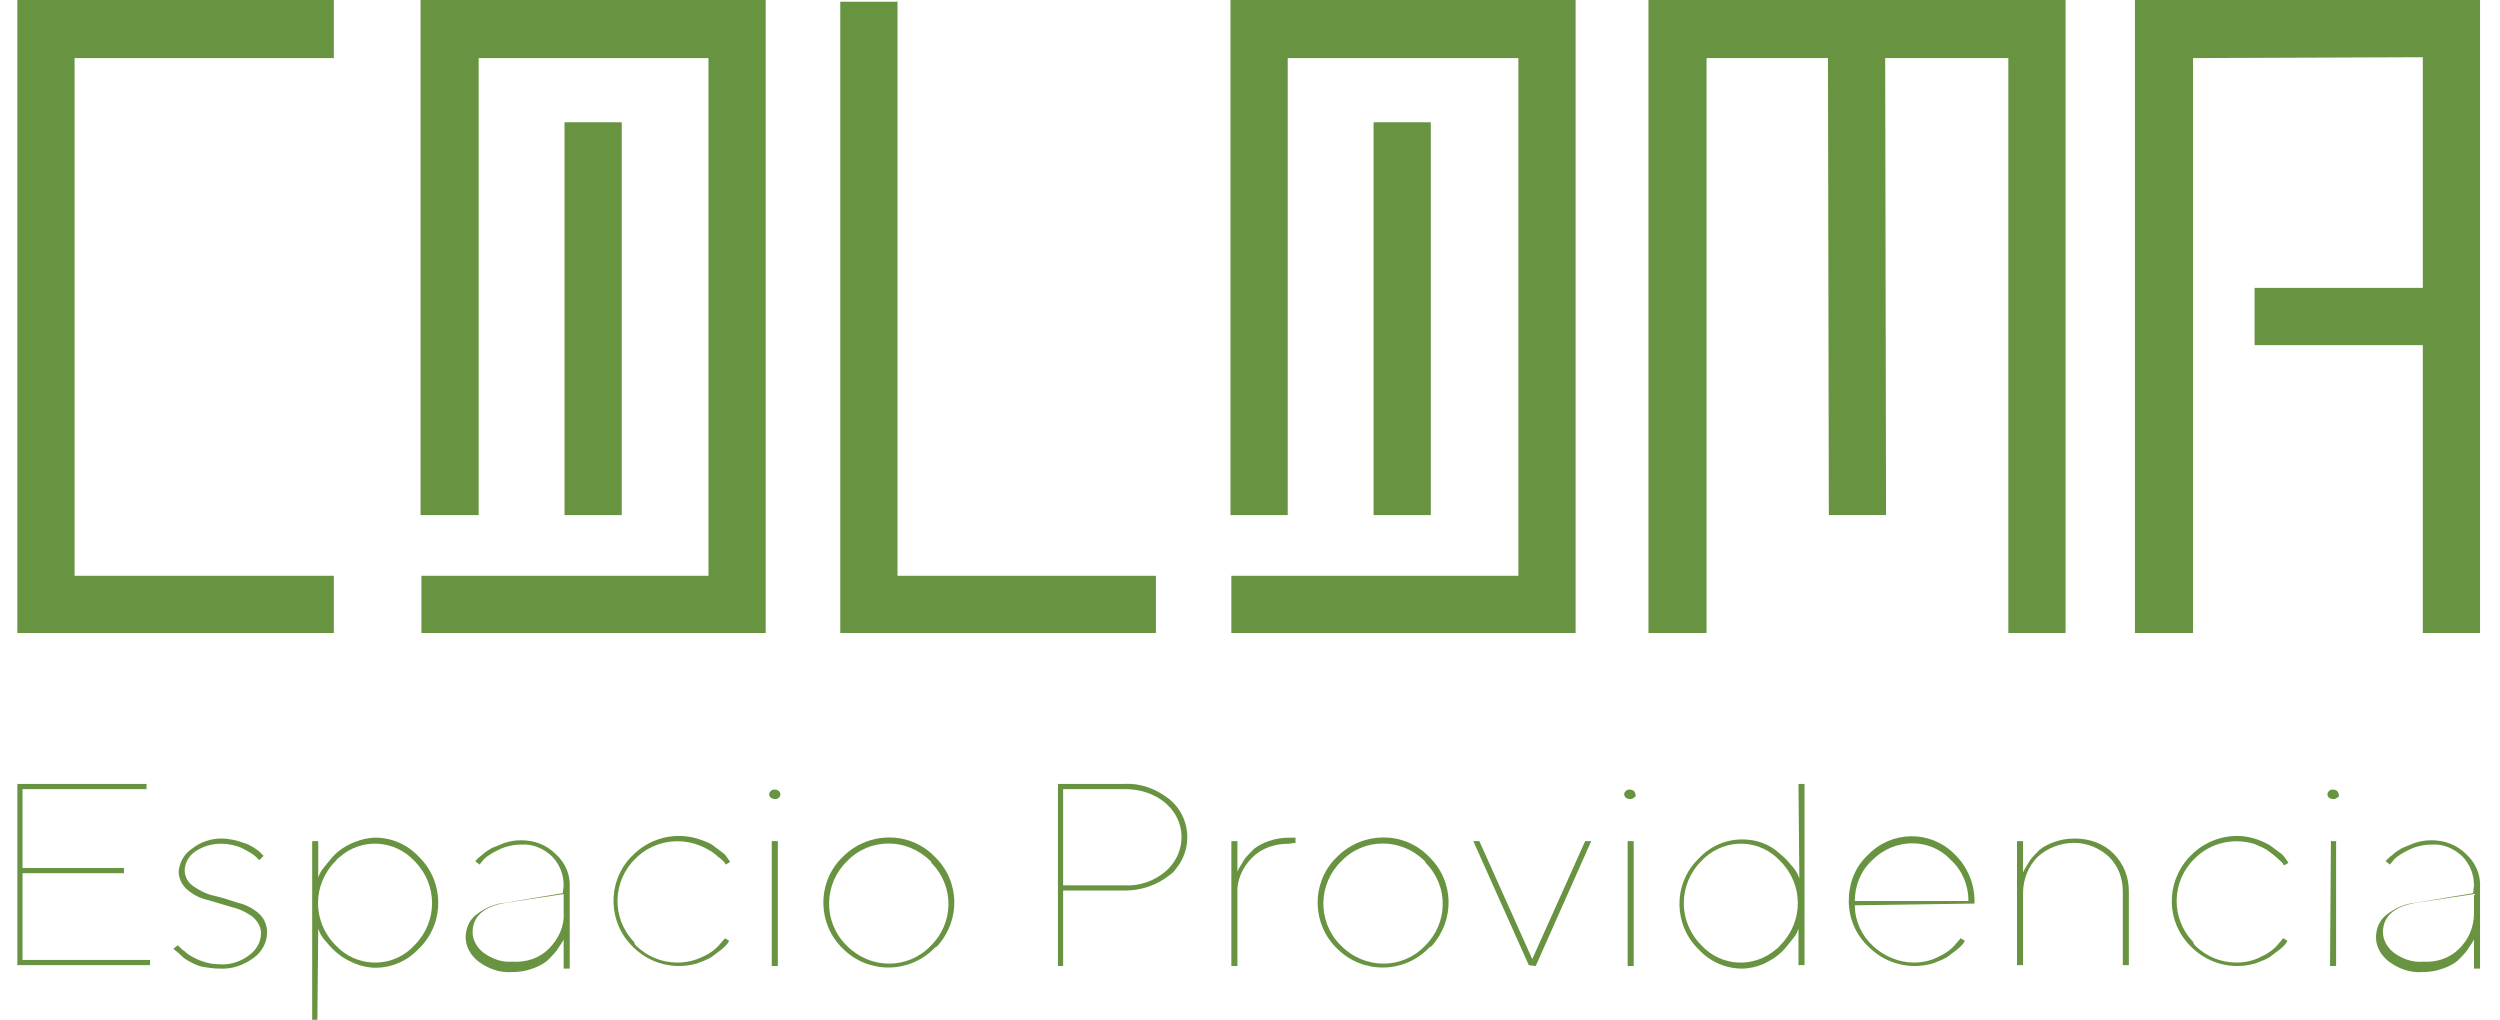
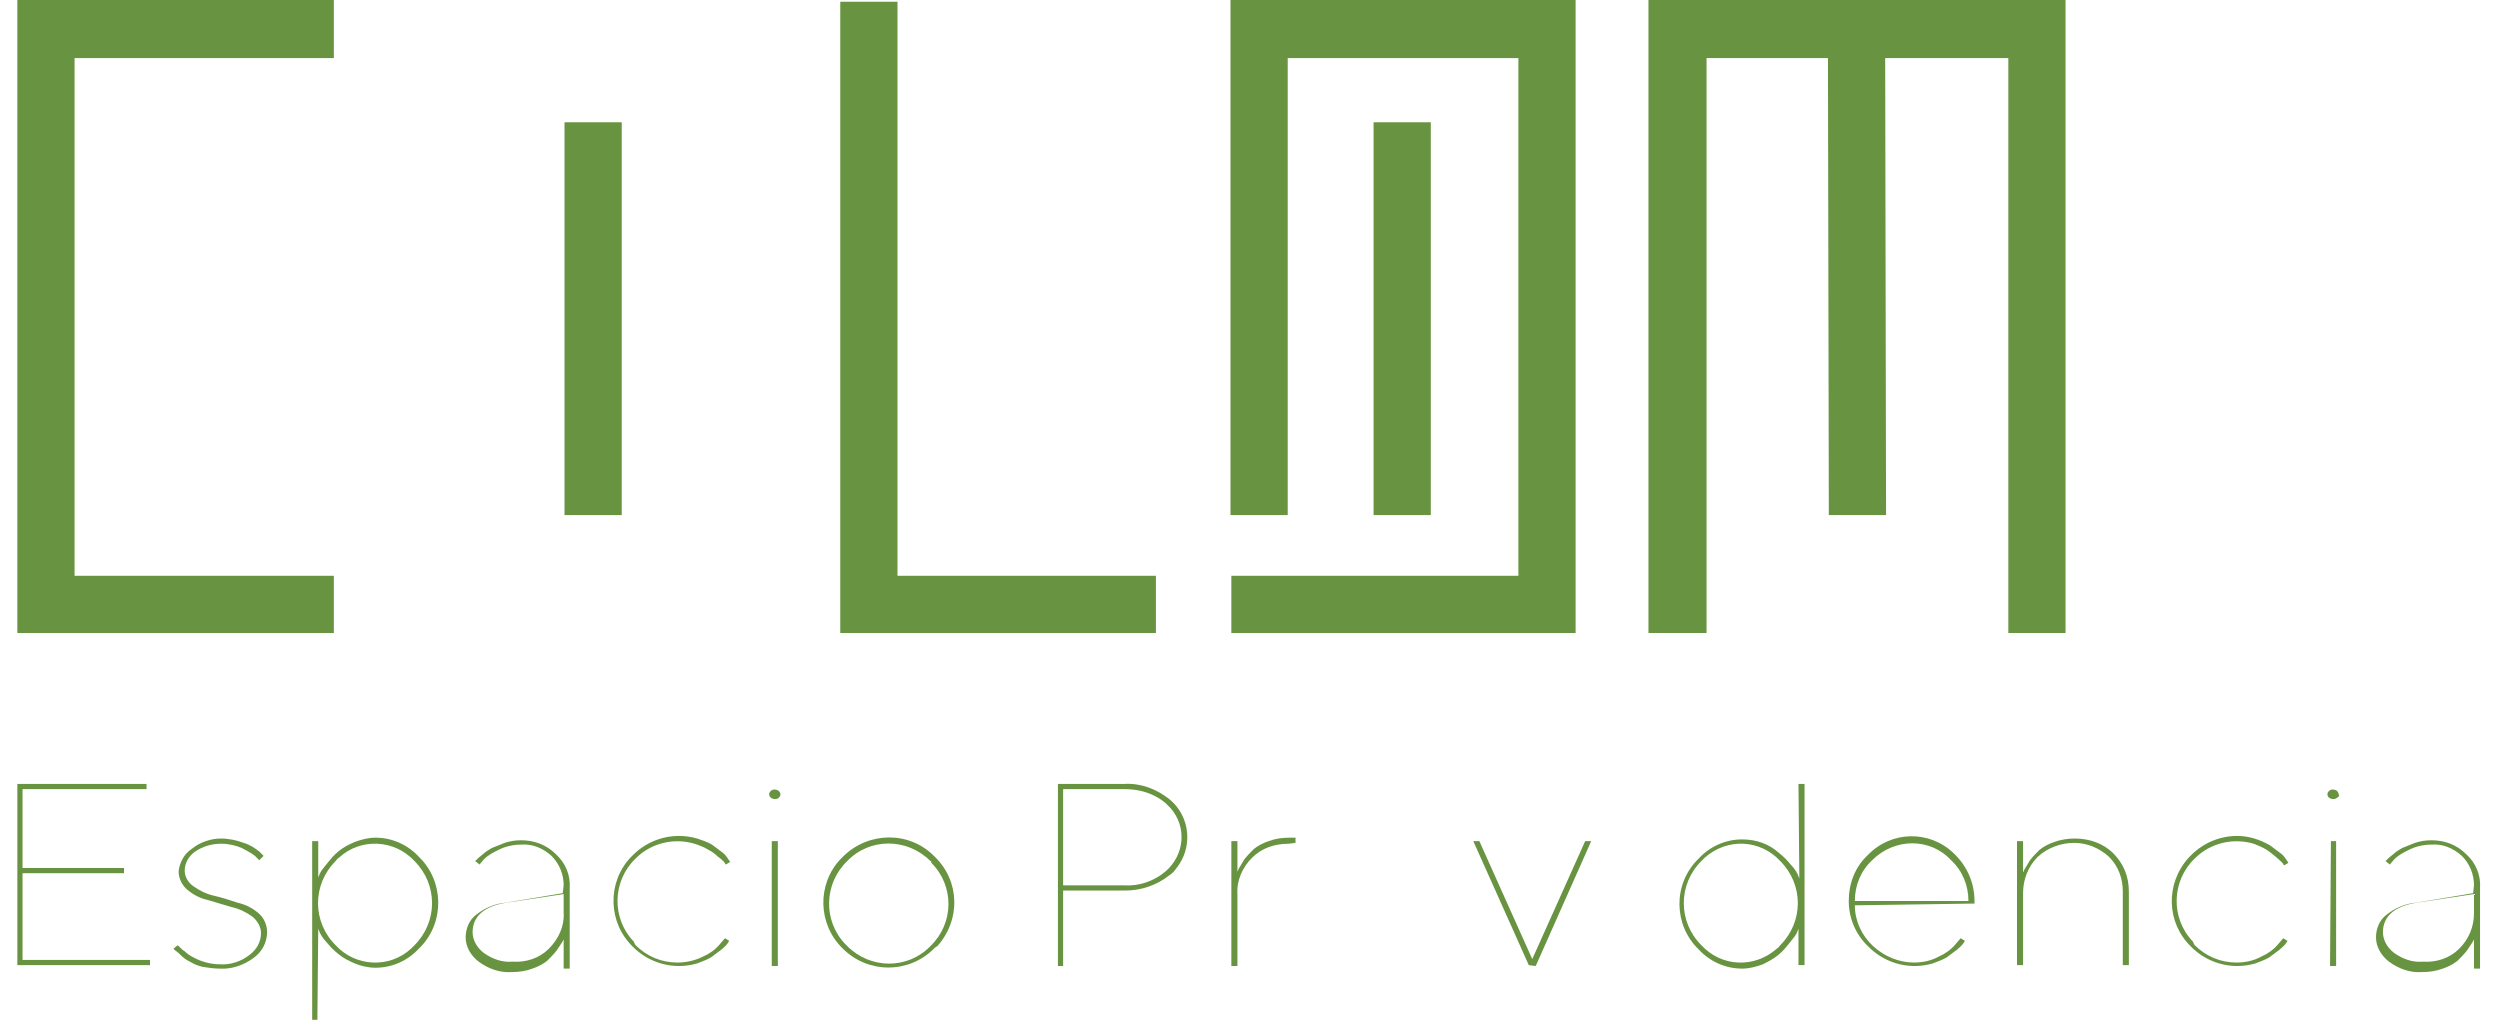
<svg xmlns="http://www.w3.org/2000/svg" id="Capa_1" x="0px" y="0px" viewBox="0 0 288.3 117.6" style="enable-background:new 0 0 288.3 117.6;" xml:space="preserve">
  <style type="text/css">	.st0{fill:#689441;}</style>
  <g id="Capa_2_1_">
    <g id="Capa_1-2">
      <polygon class="st0" points="2,73 2,0 38.5,0 38.5,6.7 8.6,6.7 8.6,66.4 38.5,66.4 38.5,73   " />
      <polygon class="st0" points="96.9,73 96.9,0.2 103.5,0.2 103.5,66.4 133.3,66.4 133.3,73   " />
-       <polygon class="st0" points="88.3,73 48.6,73 48.6,66.4 81.7,66.4 81.7,6.7 55.2,6.7 55.2,59.4 48.5,59.4 48.5,0 88.3,0   " />
      <rect x="65.1" y="14.1" class="st0" width="6.6" height="45.3" />
      <polygon class="st0" points="181.7,73 142,73 142,66.4 175.1,66.4 175.1,6.7 148.5,6.7 148.5,59.4 141.9,59.4 141.9,0 181.7,0      " />
      <rect x="158.4" y="14.1" class="st0" width="6.6" height="45.3" />
      <polygon class="st0" points="190.1,0 190.1,73 196.8,73 196.8,6.7 210.8,6.7 210.9,59.4 217.5,59.4 217.4,6.7 231.6,6.7 231.6,73    238.2,73 238.2,0   " />
-       <polygon class="st0" points="246.2,0 246.2,73 252.9,73 252.9,6.7 279.4,6.6 279.4,33.2 260,33.2 260,39.8 279.4,39.8 279.4,73    286,73 286,0   " />
      <path class="st0" d="M17.3,110.7v0.6H2V90.4h14.9V91H2.6v9.1h11.7v0.6H2.6v10H17.3z" />
      <path class="st0" d="M29.9,99.2l-0.5-0.5c-0.5-0.4-1-0.6-1.5-0.9c-0.7-0.3-1.5-0.5-2.4-0.5c-1.1,0-2.1,0.3-3,0.9   c-0.7,0.5-1.2,1.3-1.2,2.2c0,0.7,0.4,1.4,1,1.8c0.7,0.5,1.5,0.9,2.4,1.1s1.8,0.5,2.7,0.8c0.9,0.2,1.7,0.6,2.4,1.2   c0.6,0.5,1,1.3,1,2.2c0,1.2-0.6,2.3-1.6,3c-1.1,0.8-2.5,1.3-3.9,1.2c-0.6,0-1.3-0.1-1.9-0.2c-0.5-0.1-1-0.3-1.5-0.6   c-0.4-0.2-0.7-0.4-1-0.7c-0.2-0.2-0.4-0.4-0.7-0.6l-0.2-0.2l0.5-0.4l0.2,0.2c0.2,0.2,0.4,0.4,0.6,0.5c0.3,0.3,0.6,0.5,1,0.7   c0.9,0.5,2,0.8,3,0.8c1.2,0.1,2.5-0.3,3.5-1.1c0.8-0.6,1.3-1.5,1.3-2.5c0-0.7-0.4-1.4-1-1.9c-0.7-0.5-1.5-0.9-2.4-1.1l-2.7-0.8   c-0.9-0.2-1.7-0.6-2.4-1.2c-0.6-0.5-1-1.3-1-2.1c0.1-1,0.6-2,1.5-2.6c1-0.8,2.2-1.2,3.4-1.2c0.9,0,1.8,0.2,2.6,0.5   c0.7,0.2,1.3,0.6,1.8,1l0.5,0.5L29.9,99.2z" />
      <path class="st0" d="M36.6,117.6H36V97h0.7v4.2c0.1-0.2,0.1-0.3,0.2-0.5c0.2-0.4,0.5-0.7,0.8-1.1c0.4-0.5,0.8-1,1.3-1.4   c0.6-0.5,1.2-0.8,1.9-1.1c0.8-0.3,1.6-0.5,2.4-0.5c1.9,0,3.7,0.8,5,2.2c2.9,2.8,3,7.5,0.2,10.4c-0.1,0.1-0.1,0.1-0.2,0.2   c-1.3,1.4-3.1,2.2-5,2.2c-0.8,0-1.7-0.2-2.4-0.5s-1.3-0.6-1.9-1.1c-0.5-0.4-0.9-0.8-1.3-1.3c-0.3-0.3-0.6-0.7-0.8-1.1l-0.2-0.5   L36.6,117.6z M47.8,109c2.7-2.7,2.7-7,0-9.7c-2.3-2.5-6.2-2.7-8.7-0.4c-0.2,0.1-0.3,0.3-0.4,0.4c-2.7,2.7-2.7,7,0,9.7   c2.3,2.5,6.2,2.7,8.7,0.4C47.5,109.3,47.6,109.2,47.8,109z" />
      <path class="st0" d="M65,102.1c0-1.3-0.5-2.5-1.4-3.4c-1-0.9-2.2-1.4-3.5-1.3c-0.9,0-1.8,0.2-2.6,0.6c-0.6,0.3-1.2,0.6-1.7,1.1   l-0.5,0.6l-0.5-0.4l0.2-0.2c0.1-0.1,0.3-0.3,0.7-0.6c0.3-0.3,0.7-0.5,1-0.7c0.5-0.2,1-0.4,1.5-0.6c0.6-0.2,1.2-0.3,1.9-0.3   c1.5,0,2.9,0.5,4,1.6c1.1,1,1.7,2.4,1.6,3.9v9.3H65v-3.4c0,0.1-0.1,0.2-0.2,0.4c-0.2,0.3-0.4,0.6-0.6,0.9   c-0.3,0.4-0.7,0.8-1.1,1.2c-0.5,0.4-1.1,0.7-1.7,0.9c-0.8,0.3-1.6,0.4-2.4,0.4c-1.4,0.1-2.7-0.4-3.8-1.2c-0.9-0.7-1.5-1.7-1.5-2.8   c0-1,0.4-2,1.2-2.6c1-0.8,2.2-1.3,3.4-1.4l6.6-1.1L65,102.1z M63.3,109.4c1.1-1.1,1.8-2.6,1.7-4.1v-2.2l-6.6,1   c-2.6,0.4-3.9,1.6-3.9,3.4c0,0.9,0.5,1.8,1.3,2.4c1,0.7,2.1,1.1,3.3,1C60.7,111,62.2,110.5,63.3,109.4z" />
      <path class="st0" d="M73.3,109c1.3,1.3,3,2,4.8,2c1,0,2-0.2,3-0.7c0.7-0.3,1.4-0.8,1.9-1.4l0.6-0.7l0.5,0.3   c-0.1,0.1-0.1,0.2-0.2,0.3c-0.2,0.3-0.5,0.5-0.7,0.7c-0.4,0.3-0.8,0.6-1.2,0.9c-0.5,0.3-1.1,0.5-1.6,0.7c-0.7,0.2-1.4,0.3-2.1,0.3   c-2,0-3.9-0.8-5.3-2.2c-2.9-2.8-3-7.4-0.3-10.3c0.1-0.1,0.2-0.2,0.3-0.3c1.4-1.4,3.3-2.2,5.3-2.2c0.7,0,1.4,0.1,2.1,0.3   c0.6,0.2,1.2,0.4,1.7,0.7c0.4,0.3,0.8,0.6,1.2,0.9c0.3,0.2,0.5,0.5,0.7,0.8l0.2,0.3l-0.5,0.3c-0.1-0.1-0.1-0.2-0.2-0.3   c-0.2-0.2-0.4-0.4-0.7-0.6c-0.3-0.3-0.7-0.6-1.1-0.8c-0.5-0.3-1-0.5-1.6-0.7c-2.4-0.7-5-0.1-6.8,1.7c-2.7,2.6-2.8,6.9-0.2,9.6   C73.2,108.9,73.3,109,73.3,109L73.3,109z" />
      <path class="st0" d="M89.8,92c-0.2,0.2-0.6,0.2-0.9,0c-0.1-0.1-0.2-0.2-0.2-0.4c0-0.2,0.1-0.3,0.2-0.4c0.2-0.2,0.6-0.2,0.9,0   c0.1,0.1,0.2,0.3,0.2,0.4C90,91.8,89.9,91.9,89.8,92z M89,97h0.7v14.4H89V97z" />
      <path class="st0" d="M107.7,109.4c-2.9,2.9-7.6,2.9-10.5,0l0,0c-2.9-2.8-3-7.4-0.3-10.3c0.1-0.1,0.2-0.2,0.3-0.3   c2.9-2.9,7.6-3,10.5-0.1c0,0,0,0,0.1,0.1c2.9,2.8,3,7.3,0.3,10.3C107.9,109.2,107.8,109.3,107.7,109.4z M107.3,99.3   c-2.7-2.7-7-2.7-9.6,0l0,0c-2.7,2.6-2.8,6.9-0.2,9.6c0.1,0.1,0.1,0.1,0.2,0.2c2.7,2.7,7,2.7,9.6,0l0,0c2.7-2.6,2.8-6.9,0.1-9.6   C107.4,99.4,107.4,99.3,107.3,99.3z" />
      <path class="st0" d="M129.7,90.4c1.9-0.1,3.7,0.6,5.2,1.8c2.4,2,2.7,5.6,0.7,8c-0.2,0.3-0.4,0.5-0.7,0.7c-1.5,1.2-3.3,1.8-5.2,1.8   h-7.1v8.7H122v-21H129.7z M122.6,91v11.1h7.1c1.7,0.1,3.4-0.5,4.7-1.6c2.2-1.9,2.5-5.1,0.6-7.3c-0.2-0.2-0.4-0.4-0.6-0.6   c-1.3-1.1-3-1.6-4.7-1.6H122.6z" />
      <path class="st0" d="M148.6,97.3c-1.6,0-3.1,0.5-4.2,1.6c-1.1,1.1-1.8,2.6-1.7,4.2v8.3H142V97h0.7v3.5c0.1-0.1,0.1-0.3,0.2-0.4   c0.2-0.3,0.4-0.7,0.6-1c0.3-0.4,0.7-0.8,1.1-1.2c0.5-0.4,1.1-0.7,1.7-0.9c0.8-0.3,1.6-0.4,2.4-0.4h0.7v0.6L148.6,97.3z" />
-       <path class="st0" d="M164.7,109.4c-2.9,2.9-7.6,2.9-10.5,0l0,0c-2.9-2.8-3-7.4-0.3-10.3c0.1-0.1,0.2-0.2,0.3-0.3   c2.9-2.9,7.6-3,10.5-0.1c0,0,0,0,0.1,0.1c2.9,2.8,3,7.3,0.3,10.3C164.9,109.2,164.8,109.3,164.7,109.4z M164.3,99.3   c-2.7-2.7-7-2.7-9.6,0l0,0c-2.7,2.6-2.8,6.9-0.2,9.6c0.1,0.1,0.1,0.1,0.2,0.2c2.7,2.7,7,2.7,9.6,0l0,0c2.7-2.6,2.8-6.9,0.1-9.6   C164.4,99.4,164.3,99.3,164.3,99.3z" />
      <path class="st0" d="M176.3,111.3L169.9,97h0.7l6.1,13.6l6.1-13.6h0.7l-6.4,14.4L176.3,111.3z" />
-       <path class="st0" d="M188.4,92c-0.2,0.2-0.6,0.2-0.9,0c-0.1-0.1-0.2-0.2-0.2-0.4c0-0.2,0.1-0.3,0.2-0.4c0.2-0.2,0.6-0.2,0.9,0   c0.1,0.1,0.2,0.3,0.2,0.4C188.7,91.8,188.6,91.9,188.4,92z M187.7,97h0.7v14.4h-0.7V97z" />
      <path class="st0" d="M207.4,90.4h0.7v20.9h-0.7v-4.2c-0.1,0.2-0.1,0.3-0.2,0.5c-0.2,0.4-0.5,0.7-0.8,1.1c-0.4,0.5-0.8,1-1.3,1.4   c-0.6,0.5-1.2,0.8-1.8,1.1c-0.8,0.3-1.6,0.5-2.4,0.5c-1.9,0-3.7-0.8-5-2.2c-2.9-2.8-3-7.5-0.1-10.4l0.1-0.1c1.3-1.4,3.1-2.2,5-2.2   c1.6,0,3.1,0.5,4.3,1.6c0.5,0.4,0.9,0.8,1.3,1.3c0.3,0.3,0.6,0.7,0.8,1.1l0.2,0.5L207.4,90.4z M196.2,99.3c-2.7,2.7-2.7,7,0,9.7   c2.3,2.5,6.1,2.7,8.7,0.4c0.2-0.1,0.3-0.3,0.4-0.4c2.7-2.7,2.7-7,0-9.7l0,0c-2.3-2.5-6.1-2.7-8.7-0.4   C196.5,99,196.4,99.1,196.2,99.3z" />
      <path class="st0" d="M213.9,104.4c0,1.8,0.8,3.5,2.1,4.7s3,1.9,4.7,1.9c1,0,2-0.2,2.9-0.7c0.7-0.3,1.4-0.8,1.9-1.4l0.6-0.7   l0.5,0.3c-0.1,0.1-0.1,0.2-0.2,0.3c-0.2,0.3-0.5,0.5-0.7,0.7c-0.4,0.3-0.8,0.6-1.2,0.9c-0.5,0.3-1.1,0.5-1.6,0.7   c-0.7,0.2-1.4,0.3-2.1,0.3c-2,0-3.9-0.8-5.3-2.2c-1.5-1.4-2.3-3.3-2.3-5.3s0.7-3.9,2.2-5.3c2.7-2.8,7.1-2.9,9.9-0.2   c0.1,0.1,0.1,0.1,0.2,0.2c1.4,1.4,2.2,3.3,2.2,5.3v0.3L213.9,104.4z M215.9,99.2c-1.3,1.2-2,2.9-2,4.7H227c0-1.8-0.7-3.5-2-4.7   C222.6,96.6,218.5,96.6,215.9,99.2L215.9,99.2z" />
      <path class="st0" d="M233.3,100.6c0.1-0.1,0.1-0.3,0.2-0.4c0.2-0.3,0.4-0.7,0.6-1c0.3-0.4,0.7-0.8,1.1-1.2   c0.5-0.4,1.1-0.7,1.7-0.9c0.8-0.3,1.6-0.4,2.4-0.4c1.7,0,3.3,0.6,4.4,1.7c1.2,1.2,1.8,2.7,1.8,4.4v8.5h-0.7v-8.5   c0-1.5-0.5-2.9-1.6-4c-1.1-1-2.5-1.6-4-1.6c-1.6,0-3.1,0.6-4.2,1.6c-1.1,1.1-1.7,2.6-1.7,4.2v8.3h-0.7V97h0.7V100.6z" />
      <path class="st0" d="M253.1,109c1.3,1.3,3,2,4.8,2c1,0,2-0.2,2.9-0.7c0.7-0.3,1.4-0.8,1.9-1.4l0.6-0.7l0.5,0.3   c-0.1,0.1-0.1,0.2-0.2,0.3c-0.2,0.3-0.5,0.5-0.7,0.7c-0.4,0.3-0.8,0.6-1.2,0.9c-0.5,0.3-1.1,0.5-1.6,0.7c-0.7,0.2-1.4,0.3-2.1,0.3   c-2,0-3.9-0.8-5.3-2.2c-2.9-2.8-3-7.3-0.3-10.3c0.1-0.1,0.2-0.2,0.3-0.3c1.4-1.4,3.3-2.2,5.3-2.2c1.3,0,2.6,0.4,3.8,1.1   c0.4,0.3,0.8,0.6,1.2,0.9c0.3,0.2,0.5,0.5,0.7,0.8l0.2,0.3l-0.5,0.3c-0.1-0.1-0.1-0.2-0.2-0.3c-0.5-0.5-1.1-1-1.8-1.5   c-0.5-0.3-1-0.5-1.5-0.7c-2.4-0.7-5-0.1-6.8,1.7c-2.7,2.6-2.8,6.9-0.2,9.6C253,108.9,253.1,109,253.1,109L253.1,109z" />
      <path class="st0" d="M269.5,92c-0.2,0.2-0.6,0.2-0.9,0c-0.1-0.1-0.2-0.2-0.2-0.4c0-0.2,0.1-0.3,0.2-0.4c0.2-0.2,0.6-0.2,0.9,0   c0.1,0.1,0.2,0.3,0.2,0.4C269.8,91.8,269.7,91.9,269.5,92z M268.8,97h0.6v14.4h-0.7L268.8,97z" />
      <path class="st0" d="M285.3,102.1c0-1.3-0.5-2.5-1.4-3.4c-1-0.9-2.2-1.4-3.5-1.3c-0.9,0-1.8,0.2-2.6,0.6c-0.6,0.3-1.2,0.6-1.7,1.1   l-0.5,0.6l-0.5-0.4l0.2-0.2c0.1-0.1,0.3-0.3,0.7-0.6c0.3-0.3,0.7-0.5,1-0.7c0.5-0.2,1-0.4,1.5-0.6c0.6-0.2,1.2-0.3,1.9-0.3   c1.5,0,2.9,0.5,4,1.6c1.1,1,1.7,2.4,1.6,3.9v9.3h-0.7v-3.4c0,0.1-0.1,0.2-0.2,0.4c-0.2,0.3-0.4,0.6-0.6,0.9   c-0.3,0.4-0.7,0.8-1.1,1.2c-0.5,0.4-1.1,0.7-1.7,0.9c-0.8,0.3-1.6,0.4-2.4,0.4c-1.4,0.1-2.7-0.4-3.8-1.2c-0.9-0.7-1.5-1.7-1.5-2.8   c0-1,0.4-2,1.2-2.6c1-0.8,2.2-1.3,3.4-1.4l6.6-1.1L285.3,102.1z M283.6,109.4c1.1-1.1,1.7-2.5,1.7-4.1v-2.2l-6.6,1   c-2.6,0.4-3.9,1.6-3.9,3.4c0,0.9,0.5,1.8,1.3,2.4c1,0.7,2.1,1.1,3.3,1C281,111,282.5,110.5,283.6,109.4z" />
    </g>
  </g>
</svg>